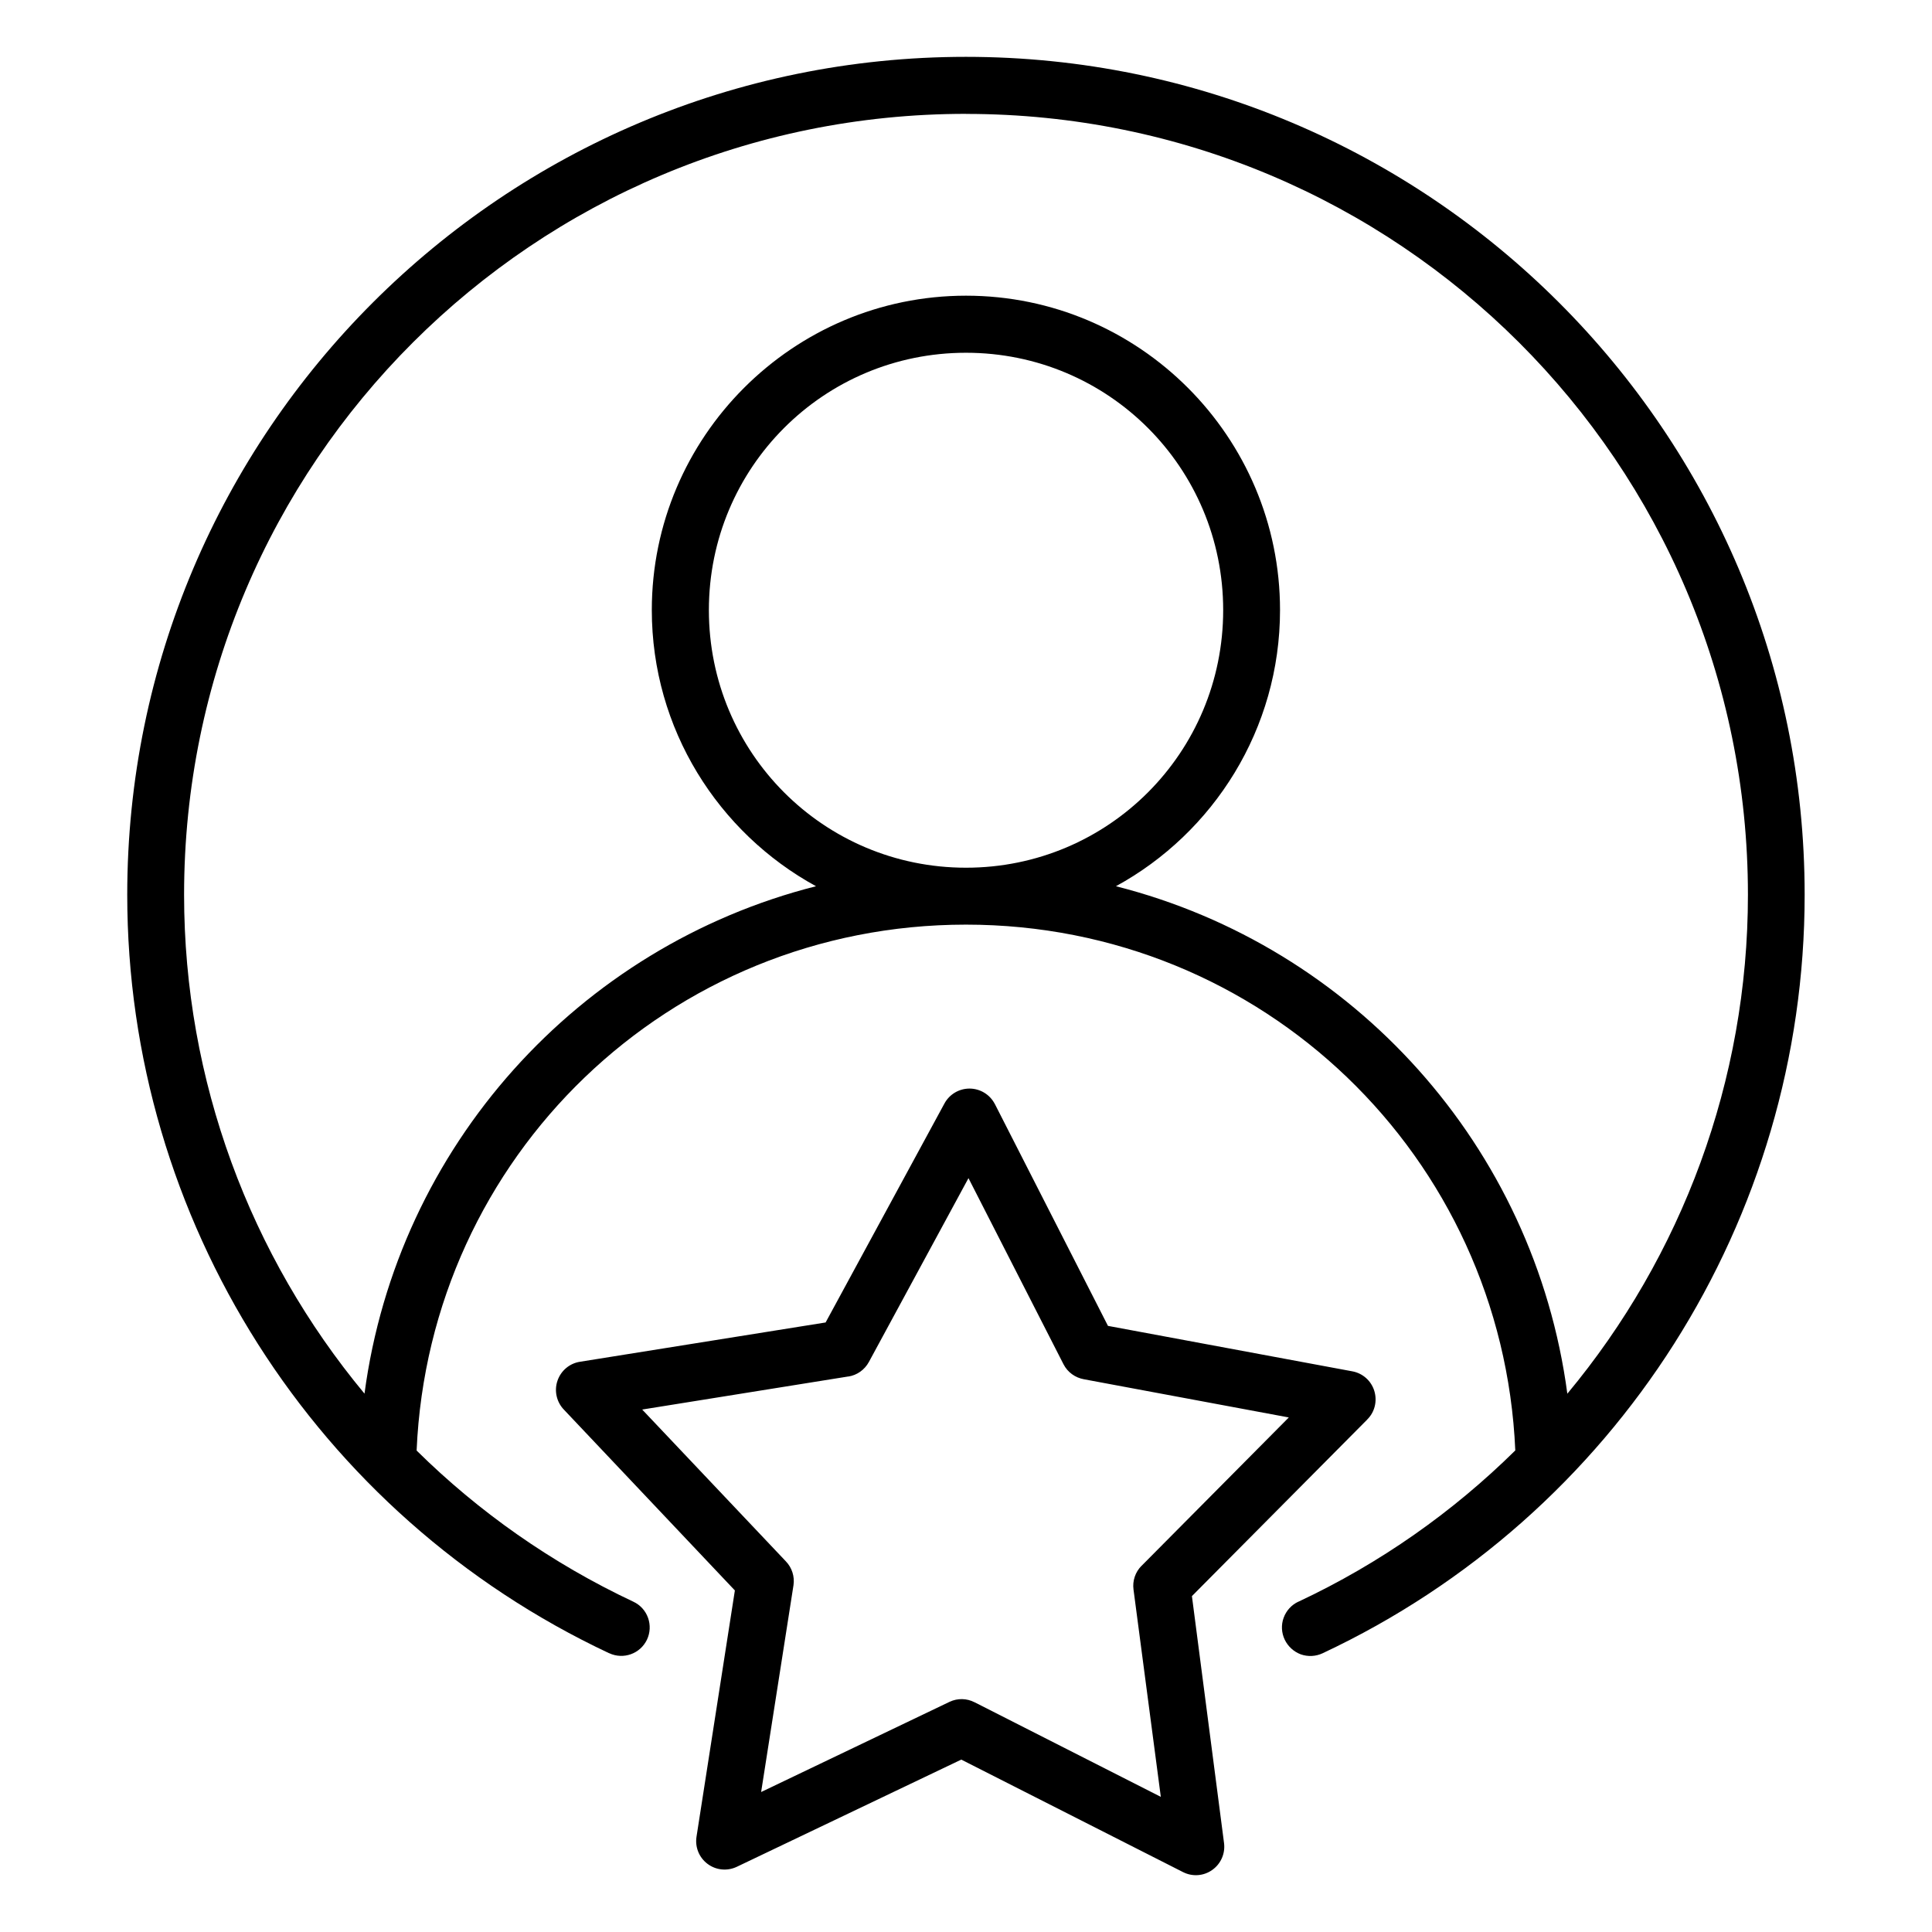
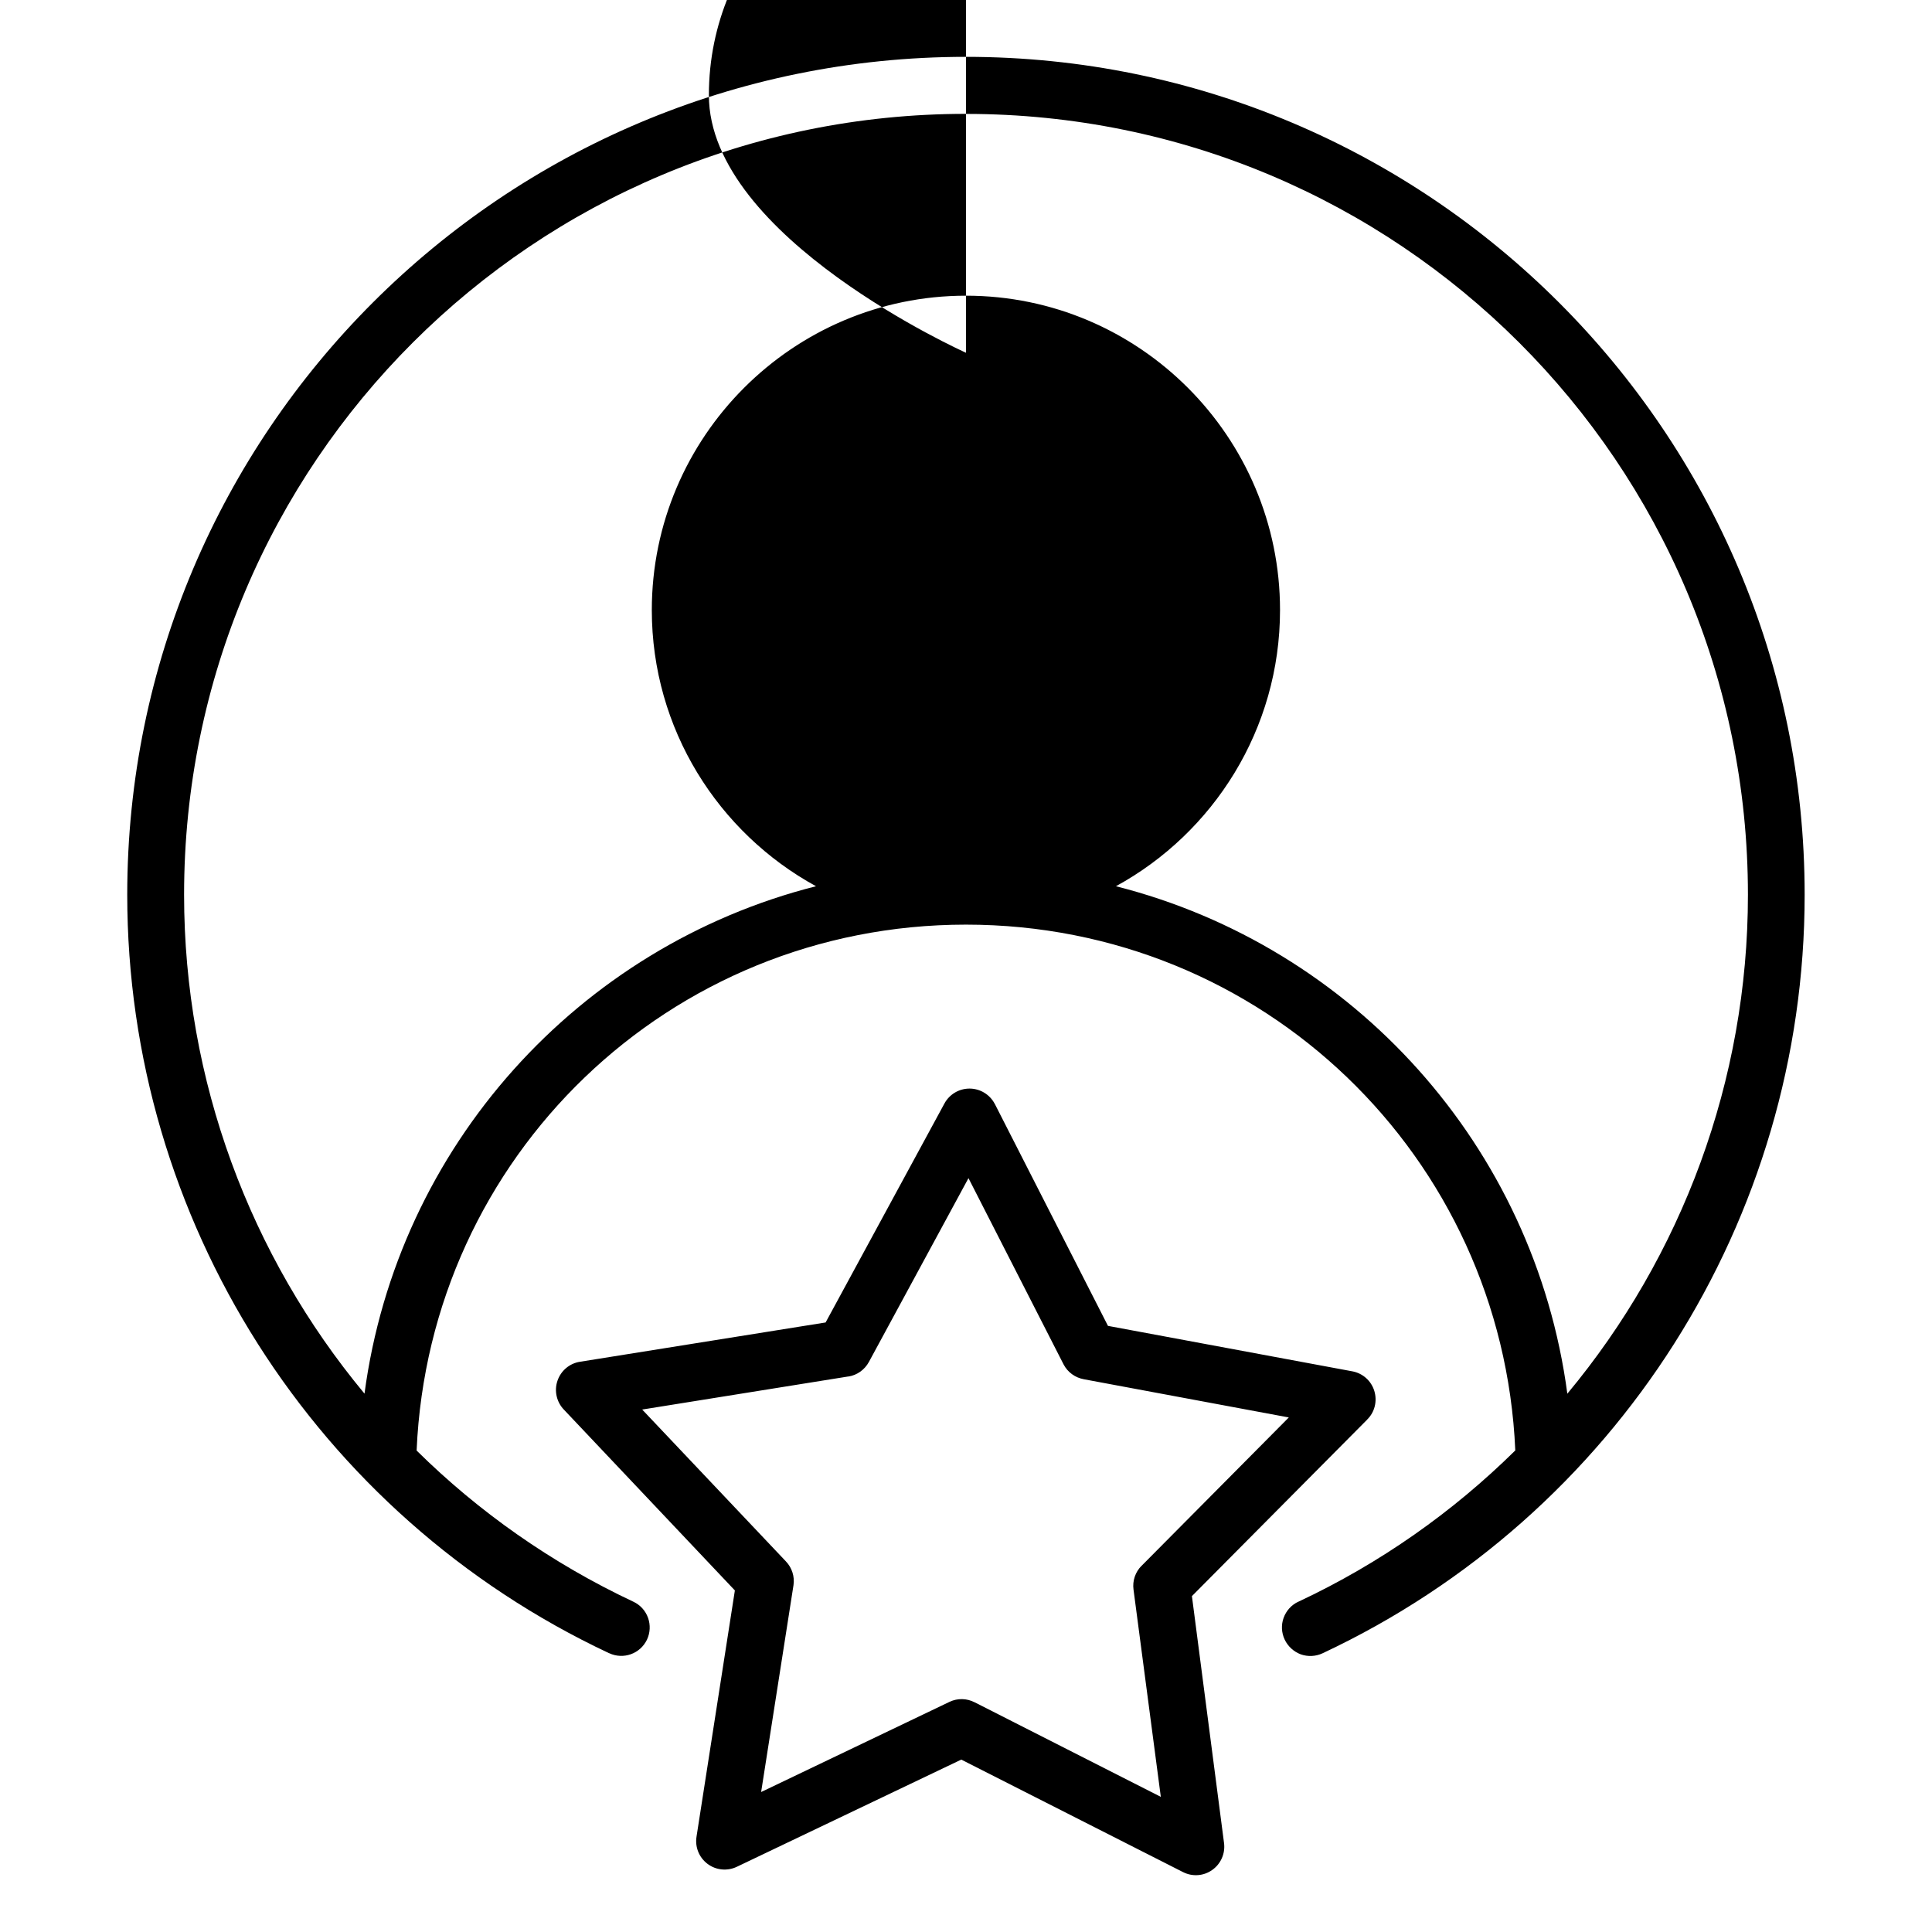
<svg xmlns="http://www.w3.org/2000/svg" width="128pt" height="128pt" version="1.1" viewBox="0 0 128 128">
-   <path d="m64 3.766c-30.672 0-55.57 24.875-55.57 55.516 0 21.512 12.445 41.098 31.93 50.25v-0.004c0.941 0.441 2.059 0.039 2.504-0.898 0.215-0.453 0.238-0.977 0.07-1.445-0.172-0.477-0.52-0.859-0.977-1.07-5.414-2.547-10.246-5.953-14.355-10.012 0.844-19.469 16.723-34.844 36.395-34.844 19.664 0 35.547 15.371 36.395 34.836-4.121 4.066-8.949 7.481-14.371 10.023v-0.004c-0.453 0.211-0.805 0.594-0.977 1.07-0.172 0.469-0.145 0.988 0.07 1.445 0.215 0.449 0.602 0.805 1.07 0.977 0.469 0.164 0.988 0.141 1.445-0.074 19.492-9.148 31.934-28.738 31.934-50.25 0-30.641-24.906-55.516-55.574-55.516zm0 3.781c28.629 0 51.805 23.133 51.805 51.734 0 12.316-4.379 23.941-11.965 33.055-2.18-16.395-14.176-29.633-29.906-33.621 6.469-3.535 10.871-10.414 10.871-18.297 0-11.48-9.328-20.828-20.805-20.828-11.469 0-20.816 9.352-20.816 20.828 0 7.879 4.406 14.758 10.879 18.297-15.73 3.984-27.734 17.227-29.914 33.617-7.578-9.121-11.953-20.738-11.953-33.055 0-28.602 23.172-51.734 51.805-51.734zm0 15.824c9.43 0 17.039 7.609 17.039 17.051 0 9.445-7.609 17.066-17.039 17.066s-17.035-7.621-17.035-17.066 7.606-17.051 17.035-17.051zm0.238 48.75h-0.004c-0.691 0-1.328 0.375-1.66 0.984l-7.875 14.512-16.266 2.602c-0.695 0.105-1.273 0.59-1.5 1.262-0.227 0.664-0.059 1.406 0.426 1.91l11.328 11.98-2.539 16.301v0.004c-0.113 0.691 0.164 1.387 0.727 1.809 0.559 0.422 1.305 0.496 1.941 0.195l14.871-7.102 14.691 7.453c0.621 0.316 1.363 0.266 1.934-0.141 0.566-0.398 0.871-1.078 0.785-1.773l-2.129-16.371 11.609-11.691v-0.004c0.5-0.488 0.68-1.219 0.477-1.891-0.203-0.676-0.766-1.176-1.453-1.305l-16.195-3.012-7.496-14.703v0.004c-0.324-0.625-0.965-1.02-1.672-1.023zm-0.074 5.934 6.301 12.34c0.27 0.52 0.766 0.879 1.344 0.984l13.578 2.531-9.75 9.824h-0.004c-0.414 0.414-0.613 0.996-0.535 1.578l1.809 13.734-12.328-6.262h-0.004c-0.52-0.27-1.129-0.285-1.66-0.035l-12.488 5.977 2.144-13.703c0.086-0.574-0.102-1.16-0.504-1.578l-9.52-10.059 13.656-2.191 0.004 0.004c0.578-0.09 1.078-0.449 1.359-0.965z" />
+   <path d="m64 3.766c-30.672 0-55.57 24.875-55.57 55.516 0 21.512 12.445 41.098 31.93 50.25v-0.004c0.941 0.441 2.059 0.039 2.504-0.898 0.215-0.453 0.238-0.977 0.07-1.445-0.172-0.477-0.52-0.859-0.977-1.07-5.414-2.547-10.246-5.953-14.355-10.012 0.844-19.469 16.723-34.844 36.395-34.844 19.664 0 35.547 15.371 36.395 34.836-4.121 4.066-8.949 7.481-14.371 10.023v-0.004c-0.453 0.211-0.805 0.594-0.977 1.07-0.172 0.469-0.145 0.988 0.07 1.445 0.215 0.449 0.602 0.805 1.07 0.977 0.469 0.164 0.988 0.141 1.445-0.074 19.492-9.148 31.934-28.738 31.934-50.25 0-30.641-24.906-55.516-55.574-55.516zm0 3.781c28.629 0 51.805 23.133 51.805 51.734 0 12.316-4.379 23.941-11.965 33.055-2.18-16.395-14.176-29.633-29.906-33.621 6.469-3.535 10.871-10.414 10.871-18.297 0-11.48-9.328-20.828-20.805-20.828-11.469 0-20.816 9.352-20.816 20.828 0 7.879 4.406 14.758 10.879 18.297-15.73 3.984-27.734 17.227-29.914 33.617-7.578-9.121-11.953-20.738-11.953-33.055 0-28.602 23.172-51.734 51.805-51.734zm0 15.824s-17.035-7.621-17.035-17.066 7.606-17.051 17.035-17.051zm0.238 48.75h-0.004c-0.691 0-1.328 0.375-1.66 0.984l-7.875 14.512-16.266 2.602c-0.695 0.105-1.273 0.59-1.5 1.262-0.227 0.664-0.059 1.406 0.426 1.91l11.328 11.98-2.539 16.301v0.004c-0.113 0.691 0.164 1.387 0.727 1.809 0.559 0.422 1.305 0.496 1.941 0.195l14.871-7.102 14.691 7.453c0.621 0.316 1.363 0.266 1.934-0.141 0.566-0.398 0.871-1.078 0.785-1.773l-2.129-16.371 11.609-11.691v-0.004c0.5-0.488 0.68-1.219 0.477-1.891-0.203-0.676-0.766-1.176-1.453-1.305l-16.195-3.012-7.496-14.703v0.004c-0.324-0.625-0.965-1.02-1.672-1.023zm-0.074 5.934 6.301 12.34c0.27 0.52 0.766 0.879 1.344 0.984l13.578 2.531-9.75 9.824h-0.004c-0.414 0.414-0.613 0.996-0.535 1.578l1.809 13.734-12.328-6.262h-0.004c-0.52-0.27-1.129-0.285-1.66-0.035l-12.488 5.977 2.144-13.703c0.086-0.574-0.102-1.16-0.504-1.578l-9.52-10.059 13.656-2.191 0.004 0.004c0.578-0.09 1.078-0.449 1.359-0.965z" />
</svg>